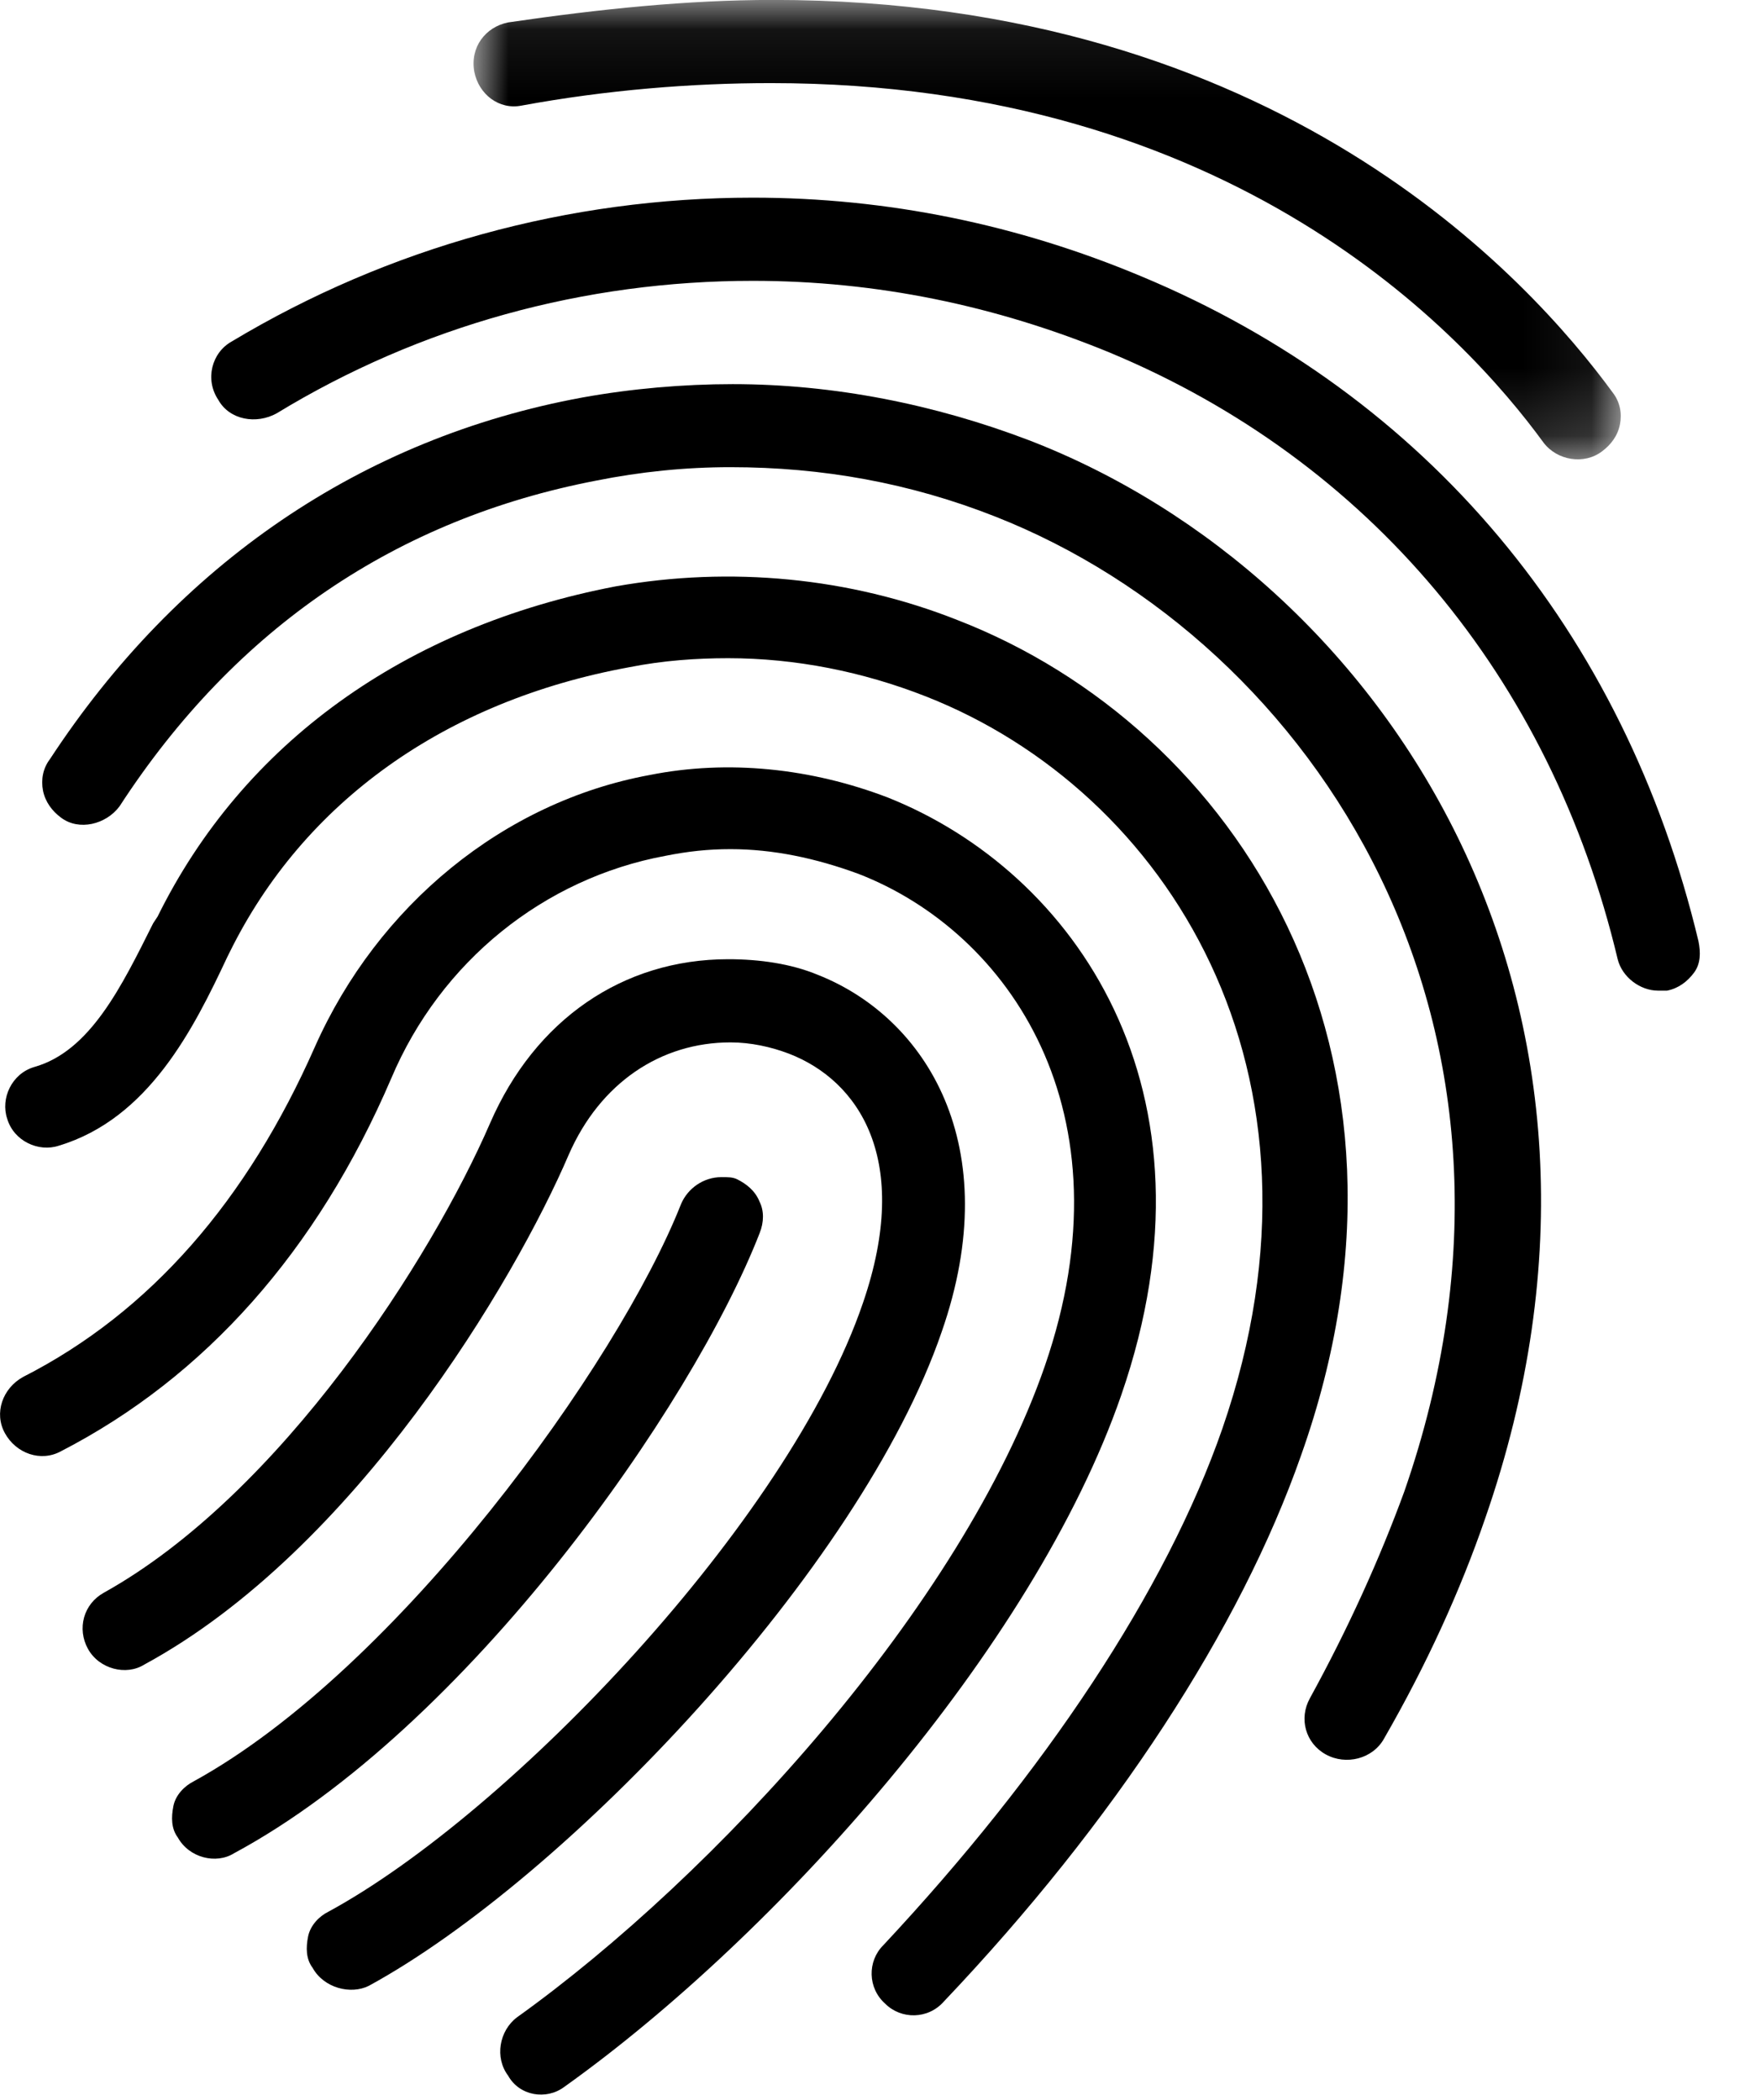
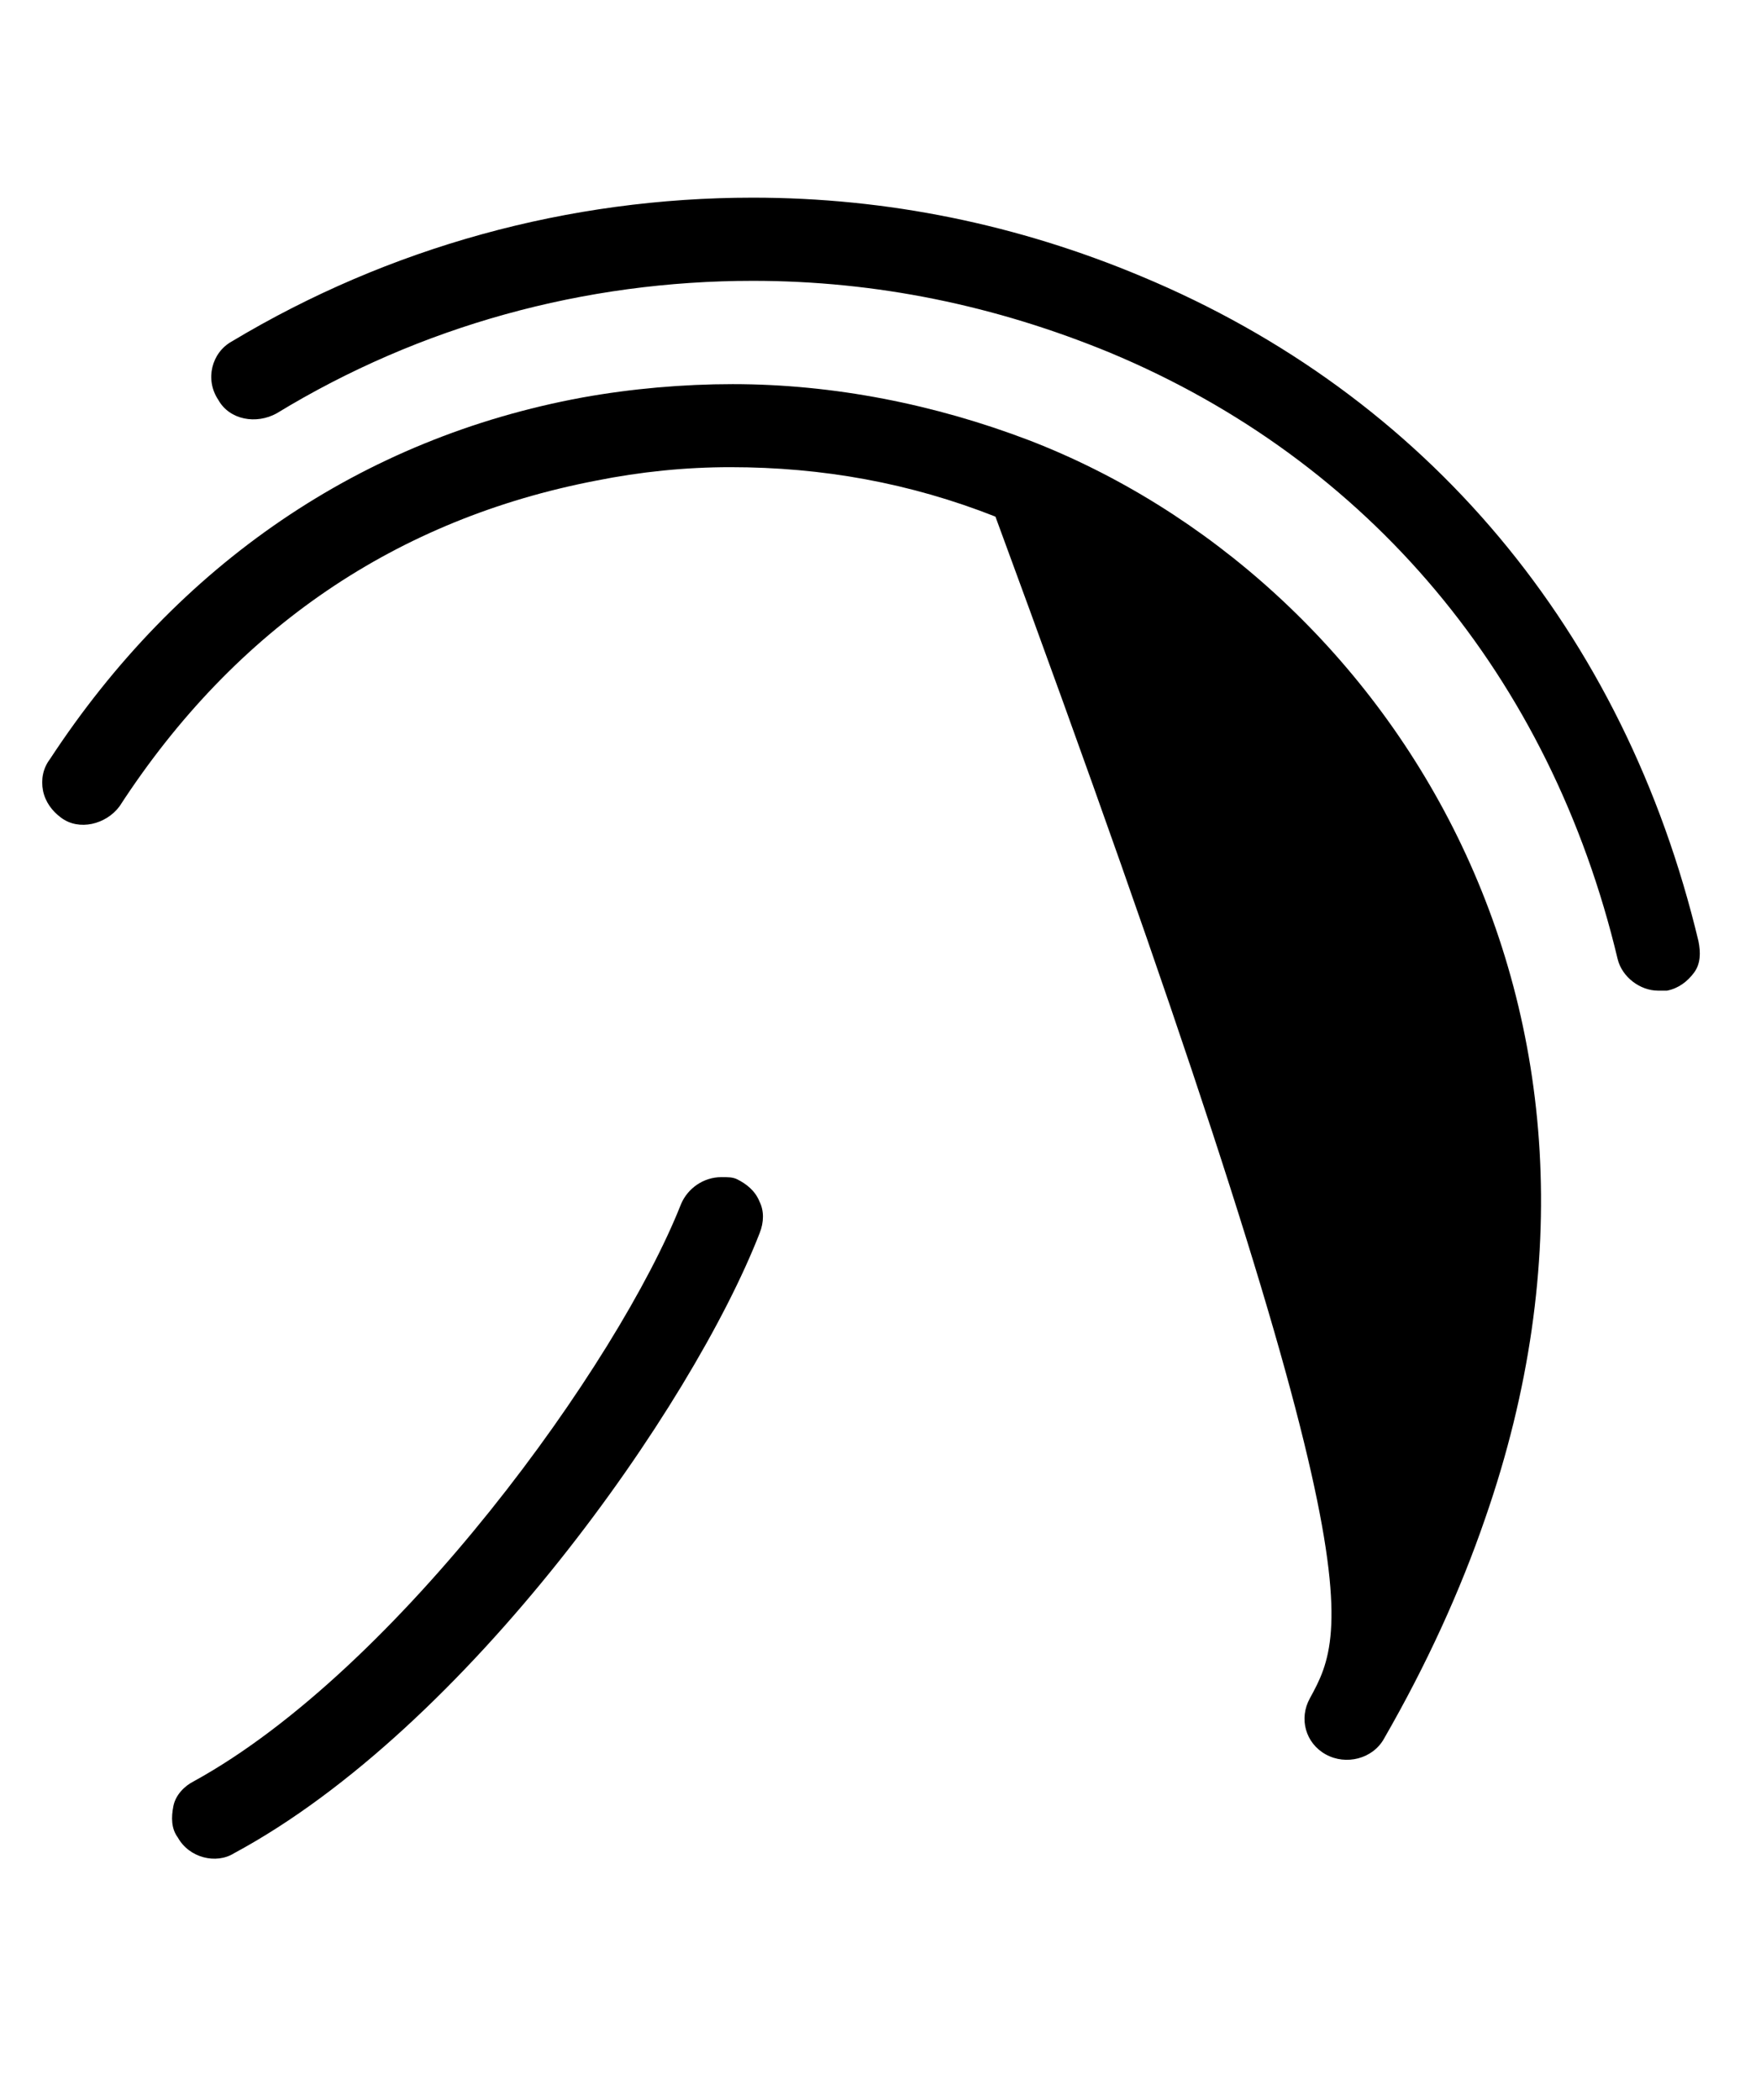
<svg xmlns="http://www.w3.org/2000/svg" xmlns:xlink="http://www.w3.org/1999/xlink" width="26px" height="31px" viewBox="0 0 26 31" version="1.1">
  <title>icon_Page 1</title>
  <desc>Created with Sketch.</desc>
  <defs>
-     <polygon id="path-1" points="0.992 0.077 17.93 0.077 17.93 6.858 0.992 6.858" />
-   </defs>
+     </defs>
  <g id="Page-1" stroke="none" stroke-width="1" fill="none" fill-rule="evenodd">
    <g transform="translate(0, -1)">
      <path d="M11.215,19.206 C11.281,19.041 11.281,18.875 11.215,18.742 C11.149,18.576 11.017,18.477 10.884,18.41 C10.818,18.378 10.751,18.378 10.652,18.378 C10.386,18.378 10.153,18.544 10.055,18.776 C9.126,21.131 5.876,25.642 2.858,27.299 C2.726,27.366 2.593,27.497 2.56,27.663 C2.527,27.829 2.527,27.995 2.626,28.128 C2.792,28.427 3.19,28.526 3.455,28.36 C6.903,26.503 10.22,21.761 11.215,19.206" id="Fill-1" fill="#000000" />
-       <path d="M13.902,20.666 C14.864,17.913 13.67,16.023 12.078,15.393 C11.68,15.227 11.215,15.161 10.752,15.161 C9.193,15.161 7.899,16.056 7.236,17.581 C6.374,19.572 4.152,23.055 1.532,24.514 C1.233,24.68 1.134,25.044 1.299,25.343 C1.465,25.642 1.863,25.741 2.129,25.575 C5.246,23.884 7.601,19.904 8.397,18.047 C8.861,16.985 9.756,16.389 10.785,16.389 C11.083,16.389 11.381,16.454 11.647,16.555 C12.675,16.951 13.47,18.113 12.741,20.235 C11.647,23.451 7.535,27.764 4.848,29.223 C4.715,29.288 4.583,29.422 4.549,29.587 C4.516,29.753 4.516,29.919 4.616,30.052 C4.782,30.351 5.179,30.45 5.445,30.317 C8.364,28.726 12.709,24.148 13.902,20.666" id="Fill-3" fill="#000000" />
-       <path d="M14.134,10.153 C12.542,9.523 10.784,9.357 9.093,9.656 C5.976,10.253 3.587,11.977 2.327,14.531 L2.261,14.631 C1.797,15.559 1.332,16.521 0.503,16.753 C0.172,16.852 0.006,17.217 0.106,17.515 C0.204,17.847 0.57,18.013 0.868,17.914 C2.195,17.515 2.858,16.189 3.356,15.128 L3.389,15.062 C4.483,12.84 6.572,11.347 9.292,10.85 C9.789,10.751 10.286,10.717 10.751,10.717 C11.745,10.717 12.74,10.916 13.669,11.281 C17.218,12.674 19.871,16.819 18.047,22.092 C17.218,24.48 15.427,27.167 13.039,29.72 C12.807,29.952 12.807,30.35 13.072,30.583 C13.305,30.814 13.702,30.814 13.935,30.549 C16.455,27.896 18.313,25.044 19.208,22.49 C21.33,16.521 18.246,11.746 14.134,10.153" id="Fill-5" fill="#000000" />
      <path d="M25.077,14.896 C23.983,10.319 21.064,6.836 16.852,5.08 C15.029,4.316 13.105,3.918 11.115,3.918 C8.396,3.918 5.743,4.648 3.422,6.041 C3.123,6.207 3.023,6.605 3.223,6.903 C3.389,7.202 3.786,7.268 4.085,7.102 C6.207,5.809 8.628,5.146 11.115,5.146 C12.939,5.146 14.697,5.51 16.389,6.207 C20.202,7.798 22.889,10.982 23.884,15.161 C23.95,15.426 24.216,15.625 24.48,15.625 L24.613,15.625 C24.779,15.592 24.912,15.493 25.011,15.36 C25.11,15.227 25.11,15.062 25.077,14.896" id="Fill-7" fill="#000000" />
      <g id="Group-11" transform="translate(6, 0.923)">
        <mask id="mask-2" fill="white">
          <use xlink:href="#path-1" />
        </mask>
        <g id="Clip-10" />
-         <path d="M1.7,1.636 C2.96,1.404 4.22,1.304 5.381,1.304 C12.213,1.304 15.629,5.019 16.789,6.611 C16.988,6.875 17.386,6.942 17.651,6.742 C17.784,6.644 17.884,6.511 17.917,6.345 C17.95,6.179 17.917,6.013 17.817,5.881 C16.557,4.157 12.843,0.076 5.414,0.076 C4.153,0.076 2.86,0.209 1.501,0.408 C1.169,0.475 0.936,0.774 1.003,1.138 C1.069,1.47 1.368,1.702 1.7,1.636" id="Fill-9" fill="#000000" mask="url(#mask-2)" />
      </g>
-       <path d="M15.194,7.5 C13.802,6.969 12.309,6.671 10.818,6.671 C10.088,6.671 9.325,6.737 8.595,6.869 C5.345,7.467 2.627,9.323 0.736,12.209 C0.635,12.342 0.603,12.508 0.635,12.673 C0.669,12.839 0.768,12.972 0.901,13.071 C1.167,13.271 1.565,13.171 1.764,12.905 C3.487,10.252 5.877,8.66 8.794,8.097 C9.457,7.964 10.12,7.897 10.784,7.897 C12.143,7.897 13.437,8.13 14.697,8.627 C19.407,10.484 23.122,16.155 20.733,23.021 C20.369,24.016 19.904,25.043 19.34,26.071 C19.174,26.37 19.274,26.734 19.573,26.9 C19.872,27.066 20.268,26.967 20.434,26.668 C21.064,25.574 21.562,24.48 21.927,23.418 C24.581,15.791 20.434,9.522 15.194,7.5" id="Fill-12" fill="#000000" />
-       <path d="M13.106,12.773 C11.978,12.342 10.752,12.21 9.59,12.442 C7.435,12.839 5.578,14.365 4.649,16.455 C3.654,18.71 2.228,20.368 0.337,21.33 C0.04,21.496 -0.093,21.86 0.073,22.159 C0.238,22.458 0.603,22.589 0.902,22.424 C3.024,21.33 4.682,19.472 5.777,16.919 C6.506,15.194 8.032,13.967 9.823,13.635 C10.154,13.569 10.453,13.536 10.785,13.536 C11.415,13.536 12.044,13.669 12.675,13.901 C14.897,14.763 16.72,17.417 15.427,21.164 C14.201,24.712 10.552,28.692 7.634,30.781 C7.369,30.98 7.302,31.378 7.502,31.643 C7.668,31.942 8.065,32.008 8.331,31.809 C11.448,29.587 15.261,25.342 16.555,21.595 C18.114,17.085 15.859,13.868 13.106,12.773" id="Fill-14" fill="#000000" />
+       <path d="M15.194,7.5 C13.802,6.969 12.309,6.671 10.818,6.671 C10.088,6.671 9.325,6.737 8.595,6.869 C5.345,7.467 2.627,9.323 0.736,12.209 C0.635,12.342 0.603,12.508 0.635,12.673 C0.669,12.839 0.768,12.972 0.901,13.071 C1.167,13.271 1.565,13.171 1.764,12.905 C3.487,10.252 5.877,8.66 8.794,8.097 C9.457,7.964 10.12,7.897 10.784,7.897 C12.143,7.897 13.437,8.13 14.697,8.627 C20.369,24.016 19.904,25.043 19.34,26.071 C19.174,26.37 19.274,26.734 19.573,26.9 C19.872,27.066 20.268,26.967 20.434,26.668 C21.064,25.574 21.562,24.48 21.927,23.418 C24.581,15.791 20.434,9.522 15.194,7.5" id="Fill-12" fill="#000000" />
    </g>
  </g>
</svg>